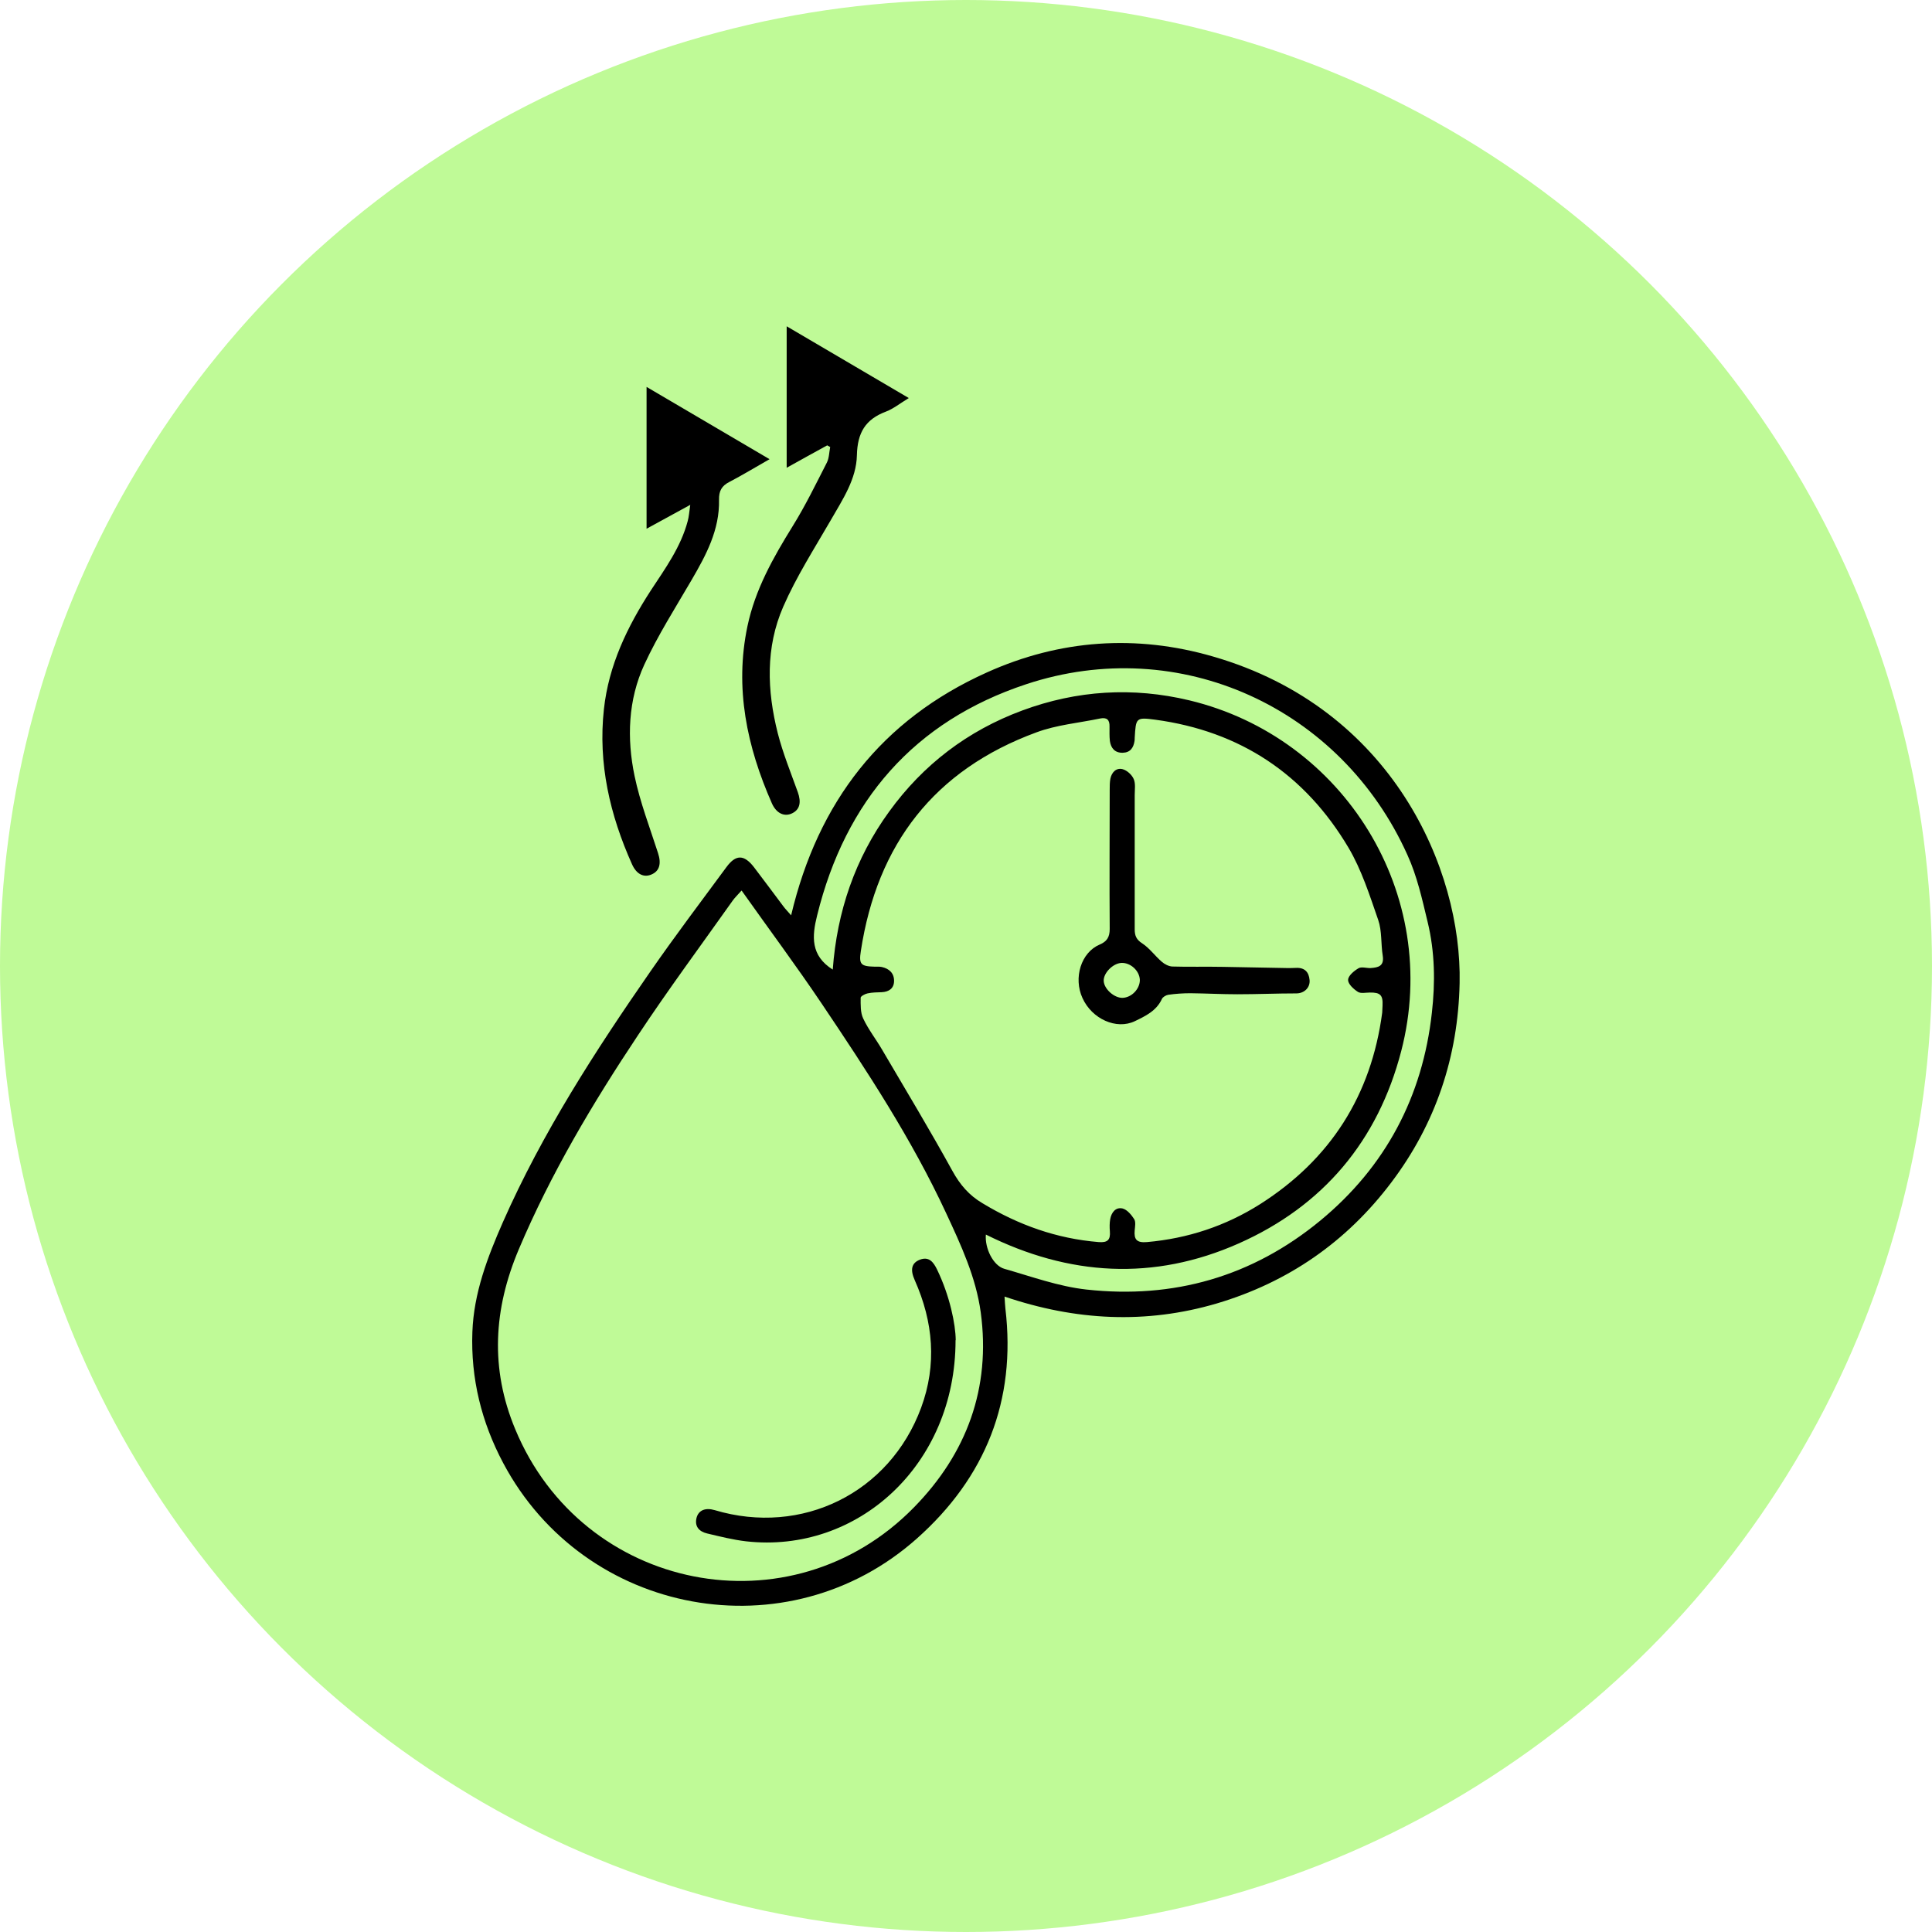
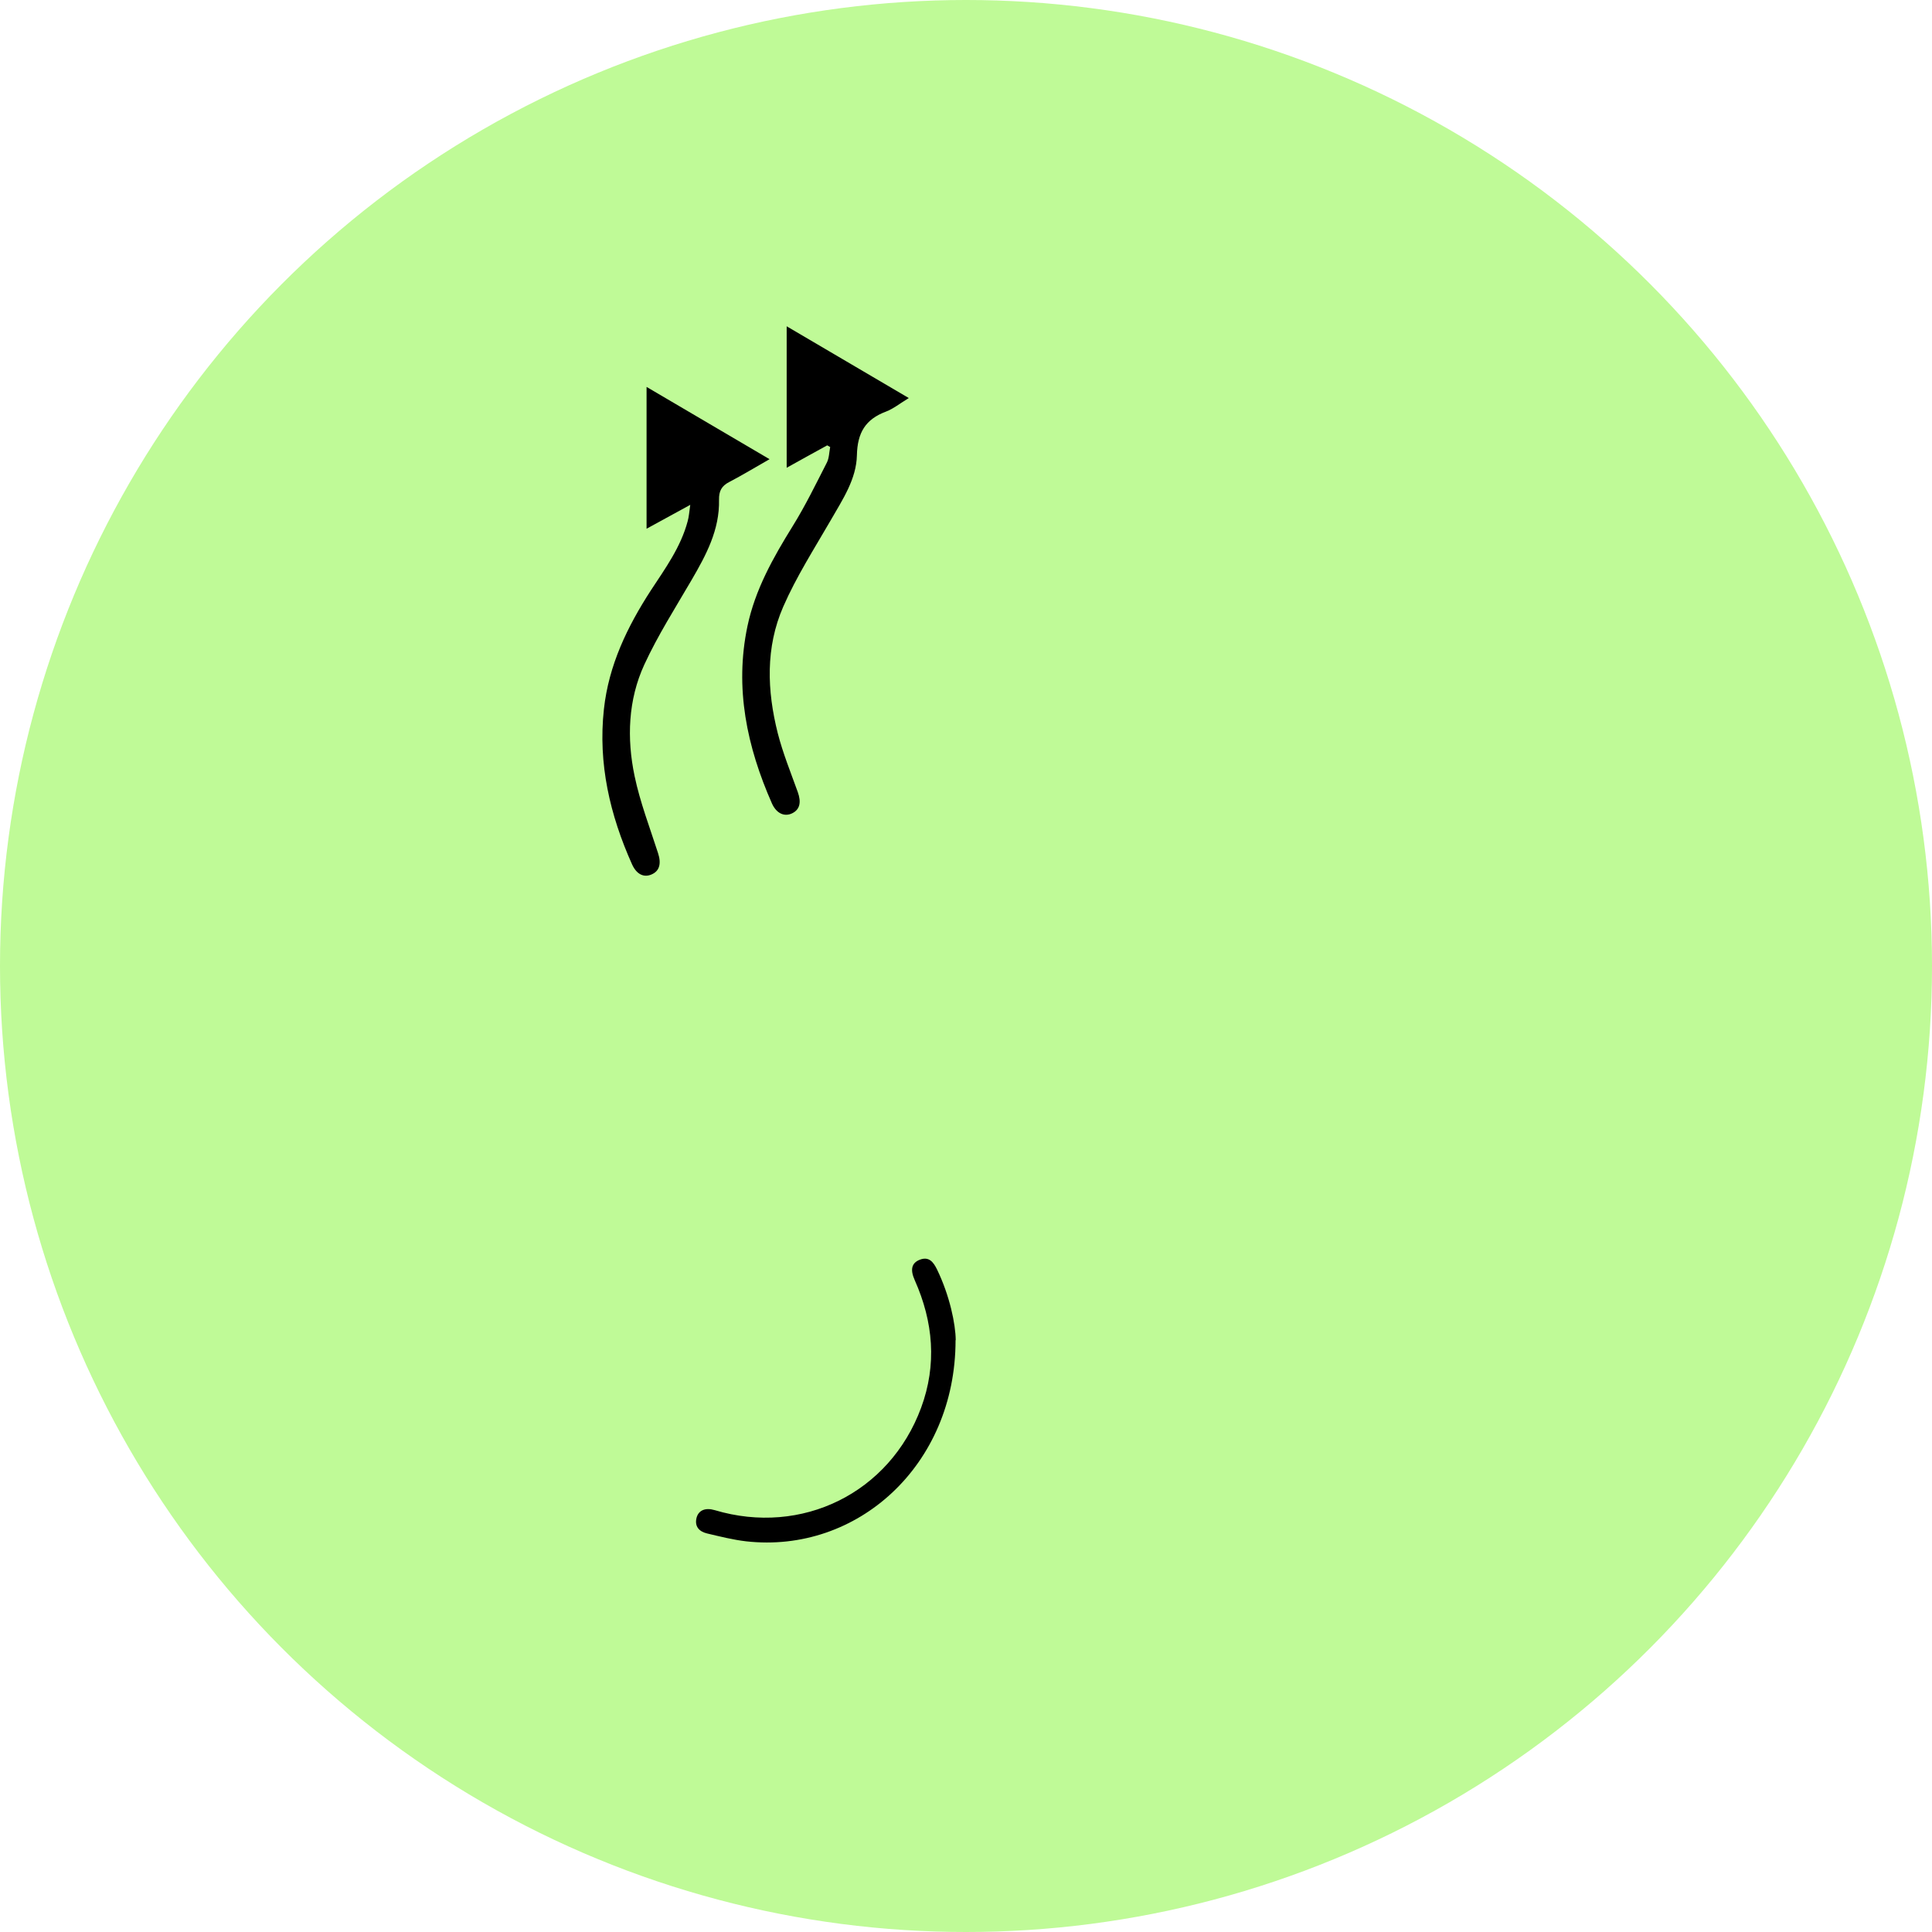
<svg xmlns="http://www.w3.org/2000/svg" id="Layer_1" data-name="Layer 1" viewBox="0 0 112.8 112.8">
  <defs>
    <style>
      .cls-1 {
        fill: #bffa97;
      }
    </style>
  </defs>
  <circle class="cls-1" cx="56.4" cy="56.4" r="56.4" />
  <g>
-     <path d="M46.19,53.44c1.57-6.63,5.29-11.42,11.43-14.18,4.26-1.92,8.72-2.23,13.2-.93,10.49,3.03,14.54,12.44,14.4,19.07-.09,4.29-1.39,8.2-3.99,11.64-2.61,3.46-6.01,5.82-10.18,7.06-4.14,1.22-8.25,1.01-12.4-.4.02.32.03.51.05.7.64,5.38-1.17,9.87-5.16,13.42-7.55,6.73-19.41,4.54-24.16-4.4-1.27-2.39-1.9-4.94-1.8-7.65.08-2.27.88-4.36,1.78-6.41,2.3-5.21,5.38-9.98,8.62-14.65,1.43-2.06,2.94-4.06,4.43-6.08.55-.75,1.03-.75,1.61,0,.58.76,1.15,1.53,1.72,2.29.11.15.25.29.45.52ZM43.29,52c-.23.26-.39.41-.51.58-1.85,2.61-3.76,5.19-5.53,7.86-2.65,3.98-5.09,8.08-6.96,12.5-1.48,3.5-1.68,6.97-.21,10.5,3.93,9.49,16.1,11.91,23.28,4.57,3.08-3.14,4.5-6.97,3.9-11.39-.28-2.05-1.15-3.92-2.02-5.79-2.01-4.33-4.62-8.3-7.27-12.24-1.48-2.2-3.06-4.32-4.66-6.58ZM80.7,59.13c0-.14.02-.28.02-.42.03-.61-.13-.77-.74-.76-.24,0-.53.07-.7-.04-.25-.16-.58-.46-.57-.7,0-.24.35-.53.61-.68.17-.1.47,0,.7-.01.45-.03.81-.11.71-.73-.11-.69-.04-1.43-.26-2.07-.5-1.44-.97-2.93-1.74-4.23-2.54-4.28-6.32-6.8-11.28-7.47-1.13-.15-1.13-.11-1.2,1.06,0,.06,0,.12-.01.18-.06.4-.25.68-.69.69-.46.01-.69-.27-.75-.69-.03-.28-.02-.56-.02-.84.01-.39-.15-.55-.55-.47-1.24.26-2.54.37-3.72.81-5.96,2.19-9.3,6.53-10.25,12.77-.12.78,0,.89.81.91.14,0,.28-.01.42.02.44.1.72.37.71.83-.01.42-.3.62-.72.64-.28.01-.56.01-.83.07-.15.03-.4.17-.4.25,0,.41-.02.87.15,1.22.3.64.75,1.21,1.11,1.83,1.38,2.35,2.79,4.69,4.1,7.07.44.8.97,1.42,1.75,1.88,2.1,1.27,4.33,2.07,6.79,2.27.52.04.69-.13.65-.63-.02-.24-.02-.48.02-.71.07-.39.32-.72.73-.62.26.07.51.37.67.62.1.16.05.43.03.65-.05.54.12.74.71.69,2.39-.21,4.6-.94,6.62-2.22,4.1-2.61,6.48-6.35,7.12-11.17ZM48.62,56.61c.25-3.39,1.3-6.48,3.29-9.22,1.99-2.75,4.59-4.73,7.78-5.91,3.19-1.18,6.45-1.38,9.75-.59,9.01,2.16,14.75,11.32,12.37,20.48-1.36,5.23-4.55,9.04-9.49,11.23-4.96,2.2-9.91,1.9-14.76-.52-.07.8.43,1.82,1.08,2,1.58.45,3.16,1.03,4.79,1.21,5.08.56,9.68-.75,13.65-4.02,3.82-3.15,5.98-7.25,6.52-12.14.2-1.75.18-3.55-.25-5.31-.32-1.33-.61-2.66-1.18-3.91-3.87-8.6-13.31-12.93-22.26-9.96-6.53,2.16-10.55,6.8-12.2,13.49-.31,1.23-.39,2.35.91,3.17Z" />
    <path d="M48.3,26c-.77.42-1.54.85-2.37,1.31v-8.26c2.43,1.43,4.71,2.77,7.13,4.19-.51.31-.89.62-1.33.79-1.2.45-1.67,1.23-1.7,2.55-.03,1.39-.83,2.58-1.52,3.78-.96,1.66-2.01,3.3-2.78,5.06-1.04,2.38-.95,4.9-.32,7.39.3,1.17.76,2.3,1.17,3.44.21.59.12,1.01-.32,1.23-.46.23-.93.01-1.19-.57-1.46-3.31-2.19-6.73-1.43-10.35.45-2.14,1.5-4,2.64-5.84.74-1.19,1.36-2.47,2-3.72.13-.26.13-.6.19-.9-.05-.03-.11-.06-.16-.09Z" />
    <path d="M40.31,29.47c-.93.51-1.7.93-2.56,1.4v-8.28c2.44,1.43,4.75,2.79,7.18,4.22-.88.5-1.6.94-2.35,1.33-.45.23-.61.53-.6,1.04.04,1.75-.75,3.22-1.6,4.68-.95,1.63-1.97,3.23-2.76,4.94-.95,2.06-1.03,4.31-.57,6.51.32,1.53.89,3.01,1.37,4.5.2.61.09,1.05-.39,1.25-.45.19-.87-.02-1.13-.6-1.29-2.88-1.99-5.88-1.64-9.06.28-2.56,1.36-4.8,2.74-6.93.84-1.28,1.75-2.53,2.15-4.04.07-.25.09-.52.15-.95Z" />
    <path d="M55.79,78.25c0,7.31-5.75,12.47-12.23,11.74-.77-.09-1.52-.28-2.28-.46-.46-.11-.74-.41-.61-.92.12-.44.52-.6,1.06-.44,5.09,1.52,10.21-1,12.05-5.98.93-2.52.71-5.01-.37-7.44-.28-.62-.19-1.01.29-1.2.54-.21.8.14,1.01.57.75,1.55,1.08,3.2,1.09,4.12Z" />
-     <path d="M66.25,50.13c0,1.38,0,2.75,0,4.13,0,.36.09.6.44.82.43.28.75.74,1.15,1.08.16.14.4.26.6.27.99.03,1.97,0,2.96.02,1.25.02,2.5.05,3.75.07.18,0,.36,0,.53-.01.49-.02.74.24.78.71.04.45-.32.78-.77.78-1.15,0-2.3.05-3.45.05-.91,0-1.82-.05-2.74-.06-.43,0-.87.03-1.29.09-.13.02-.32.13-.37.24-.32.7-.96,1-1.58,1.3-1.08.52-2.51-.13-3.06-1.35-.54-1.18-.08-2.66,1-3.12.43-.18.59-.44.59-.91-.02-2.71,0-5.42,0-8.13,0-.22,0-.44.04-.65.08-.38.35-.65.72-.55.25.07.53.32.64.57.12.27.06.63.06.94,0,1.24,0,2.47,0,3.71h0ZM66.55,57.21c-.02-.53-.54-1.01-1.07-.99-.5.02-1.06.59-1.04,1.05.02.47.61,1,1.1.99.54-.02,1.02-.53,1.01-1.06Z" />
  </g>
</svg>